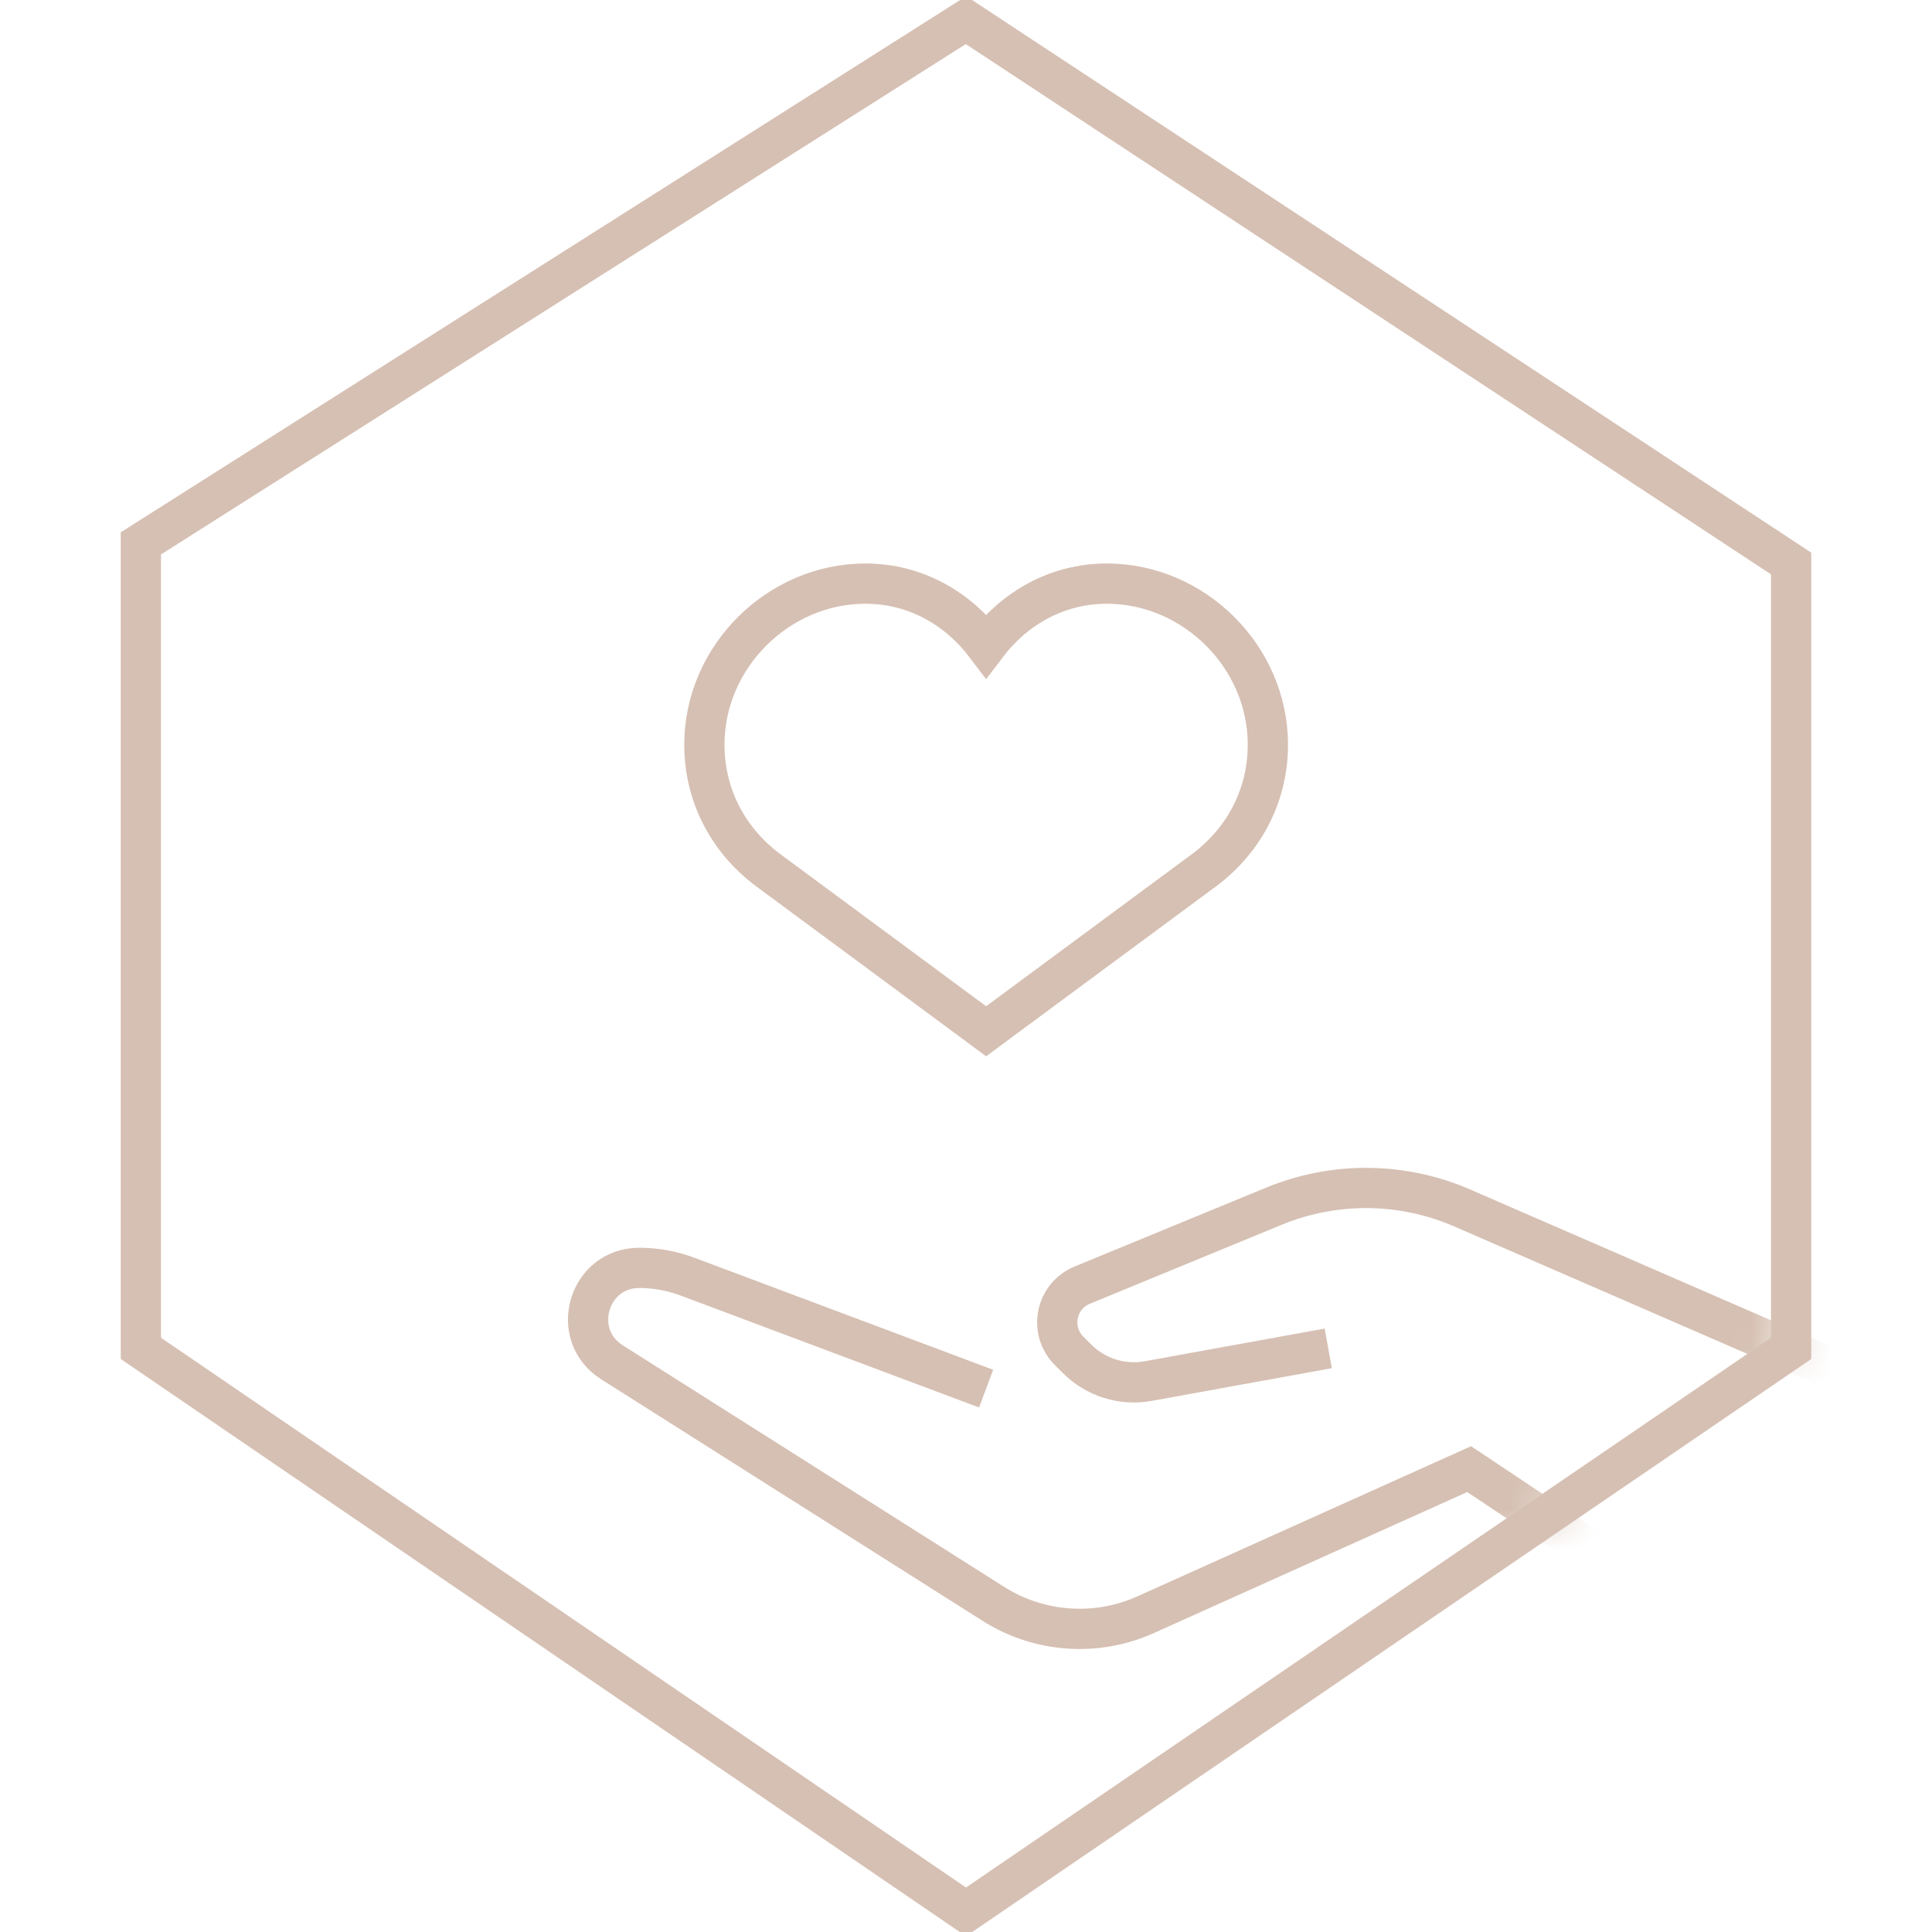
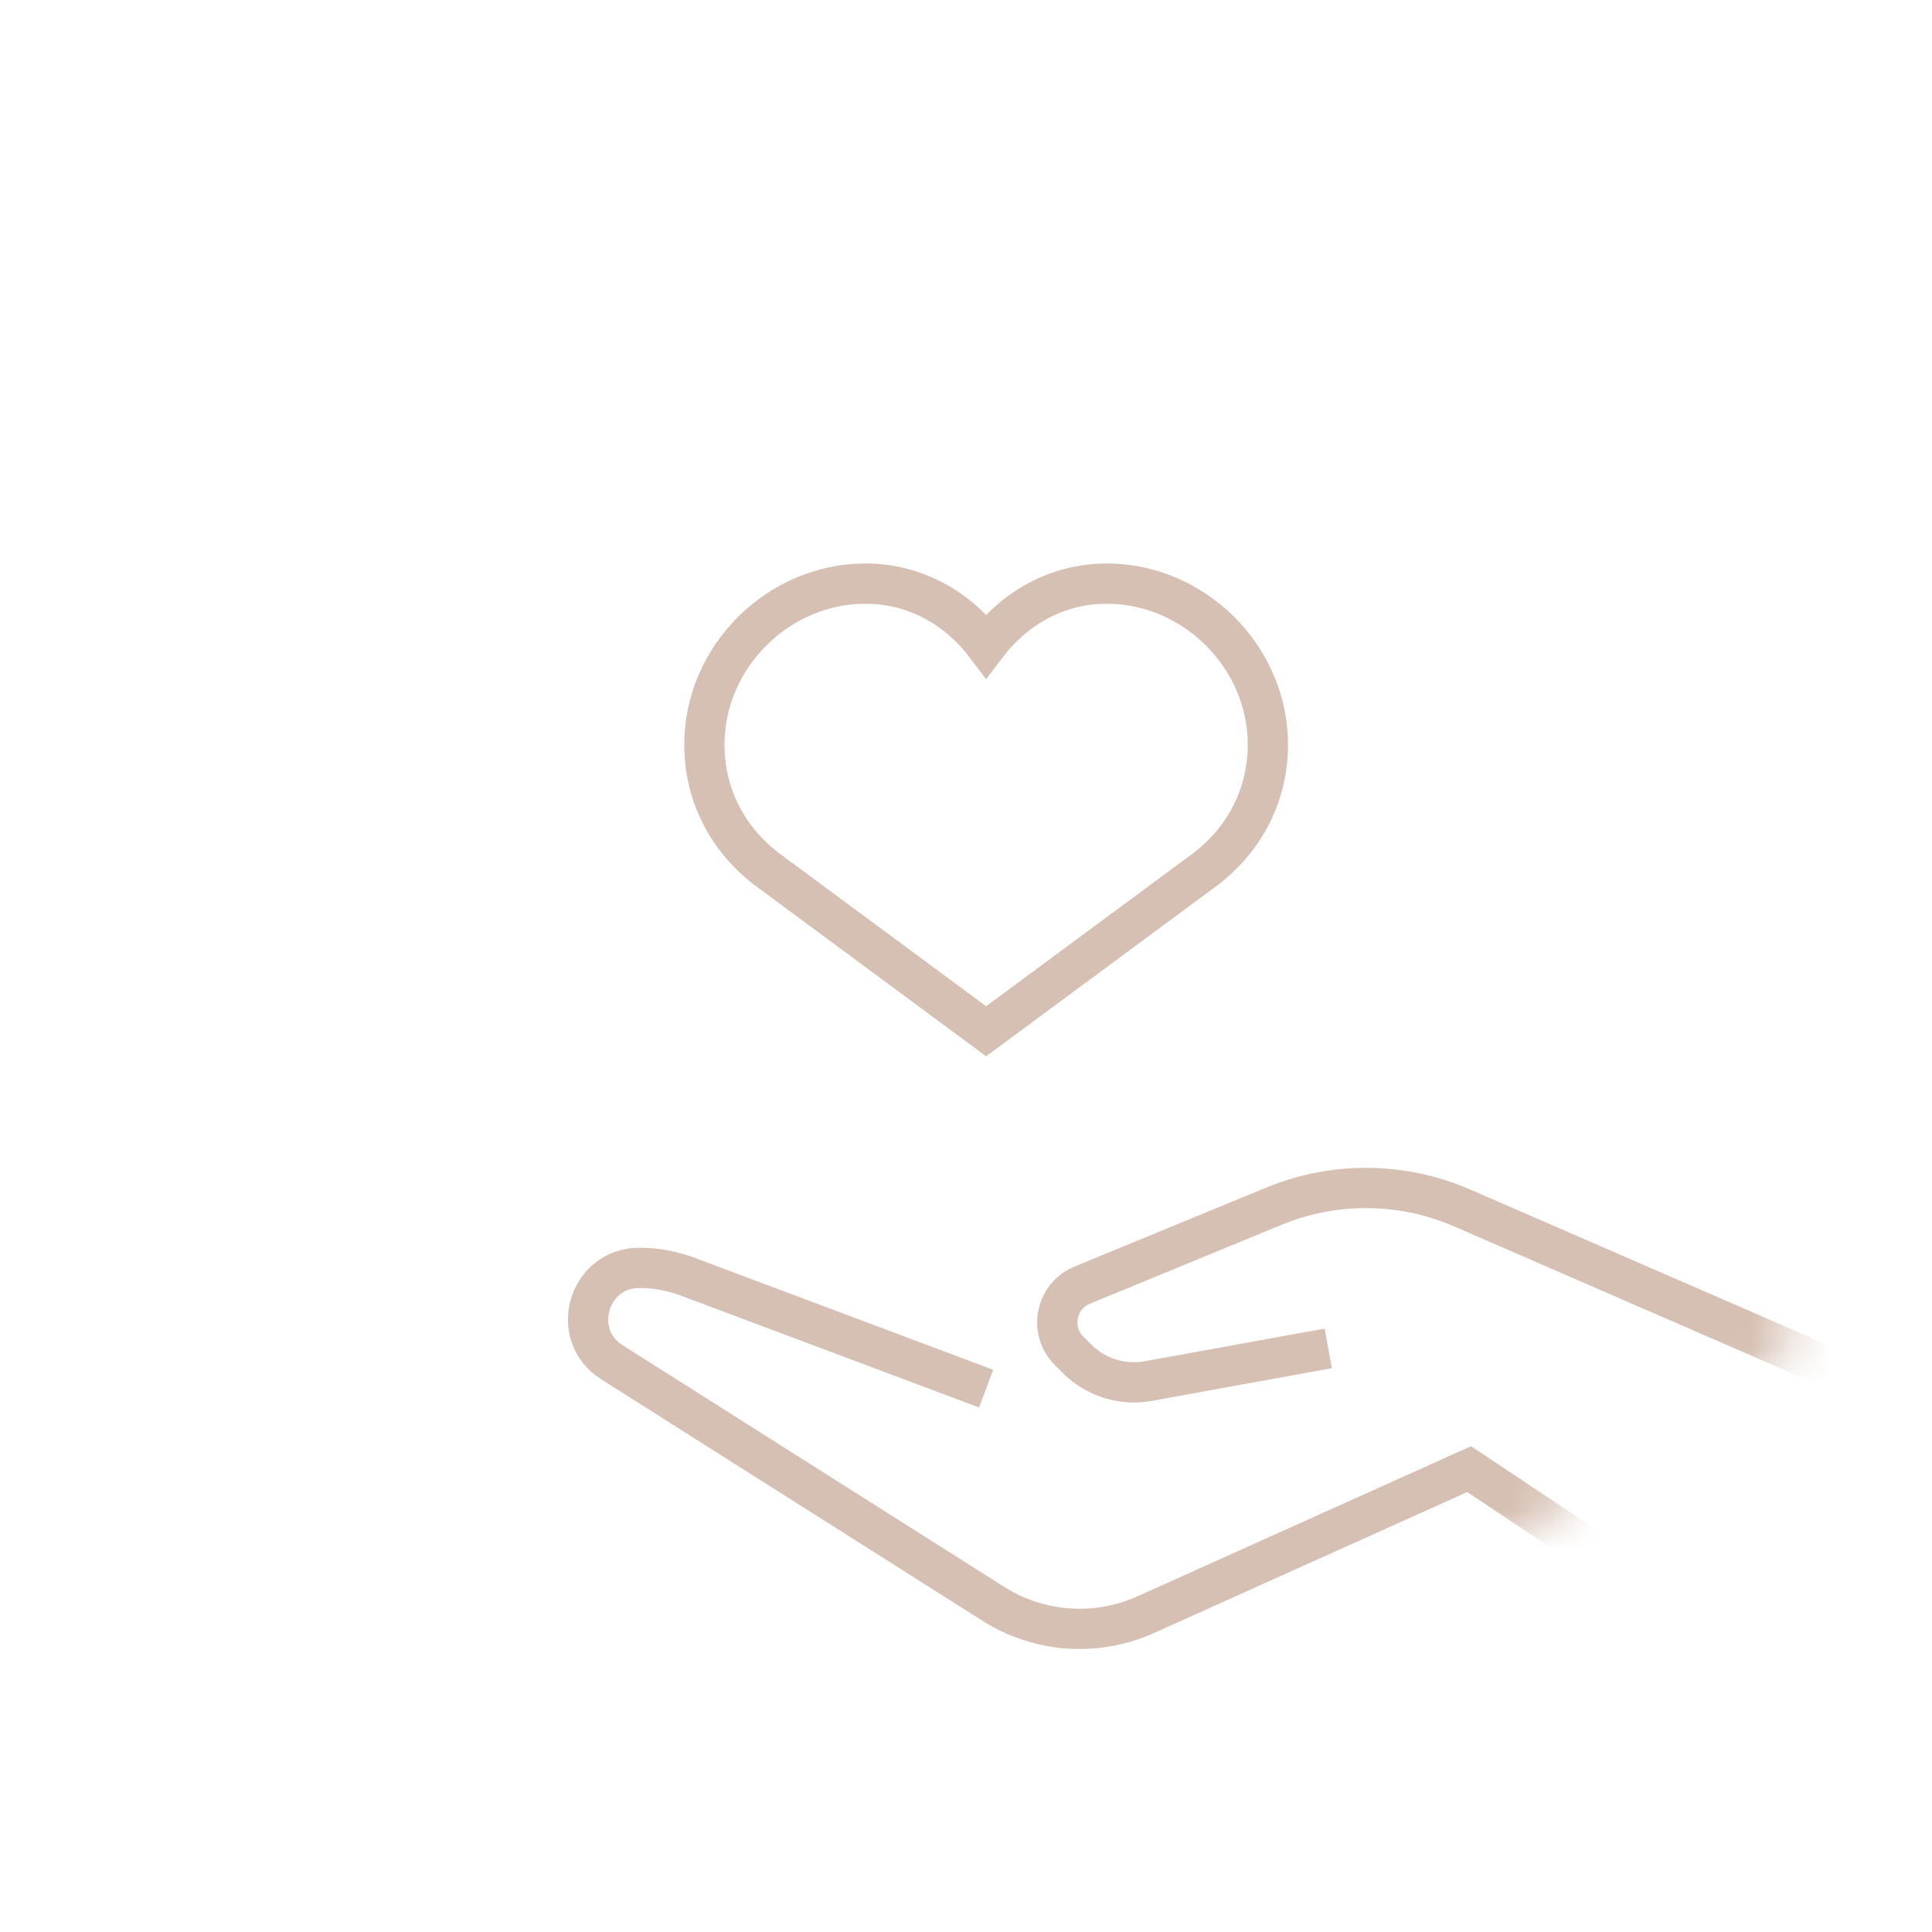
<svg xmlns="http://www.w3.org/2000/svg" width="48" height="48" viewBox="0 0 48 48" fill="none">
  <g clip-path="url(#clip0)">
-     <path d="M3.5 33.5L24 47.5L44.5 33.5V14L24 0.5L3.5 13.5V33.5Z" stroke="#D6C0B3" />
    <mask id="mask0" mask-type="alpha" maskUnits="userSpaceOnUse" x="3" y="0" width="42" height="48">
      <path d="M3.5 33.5L24 47.5L44.5 33.5V14L24 0.5L3.5 13.5V33.5Z" fill="#C4C4C4" />
    </mask>
    <g mask="url(#mask0)">
      <path d="M24.5 34.5L17.076 31.716C16.695 31.573 16.292 31.5 15.885 31.5V31.5C14.611 31.5 14.128 33.165 15.204 33.846L24.681 39.848C25.817 40.567 27.238 40.668 28.463 40.117L36.5 36.5L39.5 38.5" stroke="#D6C0B3" />
      <path d="M45.5 34L36.329 30.012C34.84 29.365 33.153 29.349 31.652 29.967L26.887 31.929C26.227 32.201 26.056 33.056 26.561 33.561L26.759 33.759C27.223 34.223 27.885 34.43 28.531 34.312L33 33.5" stroke="#D6C0B3" />
      <path d="M24.203 25.402L24.5 25.622L24.797 25.402L29.85 21.667C30.842 20.957 31.5 19.836 31.5 18.5C31.5 16.318 29.664 14.5 27.5 14.5C26.237 14.5 25.188 15.133 24.5 16.044C23.812 15.133 22.763 14.5 21.5 14.5C19.336 14.5 17.5 16.318 17.5 18.5C17.5 19.836 18.159 20.957 19.15 21.667L24.203 25.402Z" stroke="#D6C0B3" />
    </g>
  </g>
  <defs>
    <clipPath id="clip0">
      <rect width="48" height="48" fill="white" />
    </clipPath>
  </defs>
</svg>